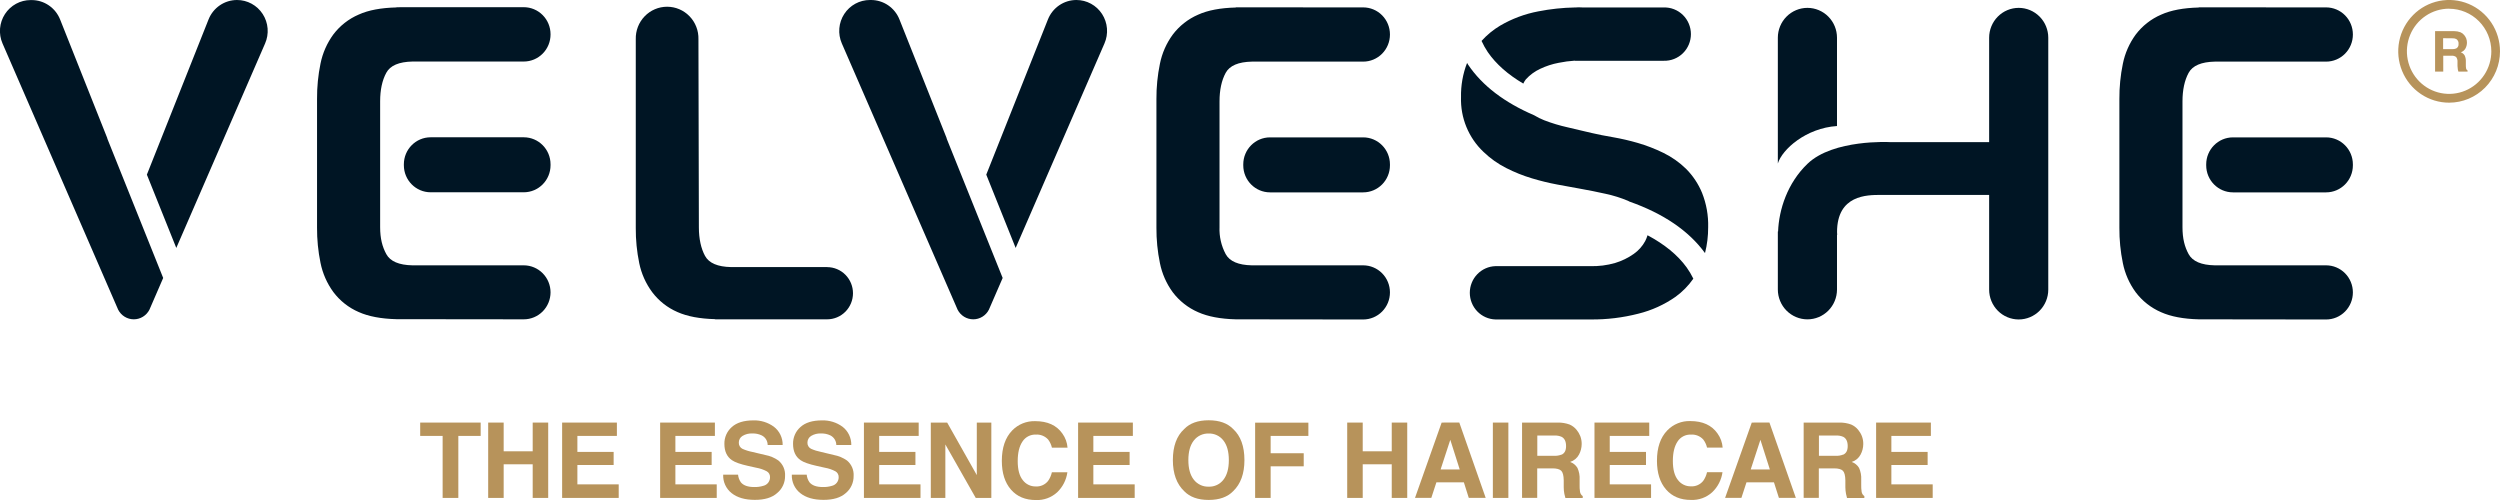
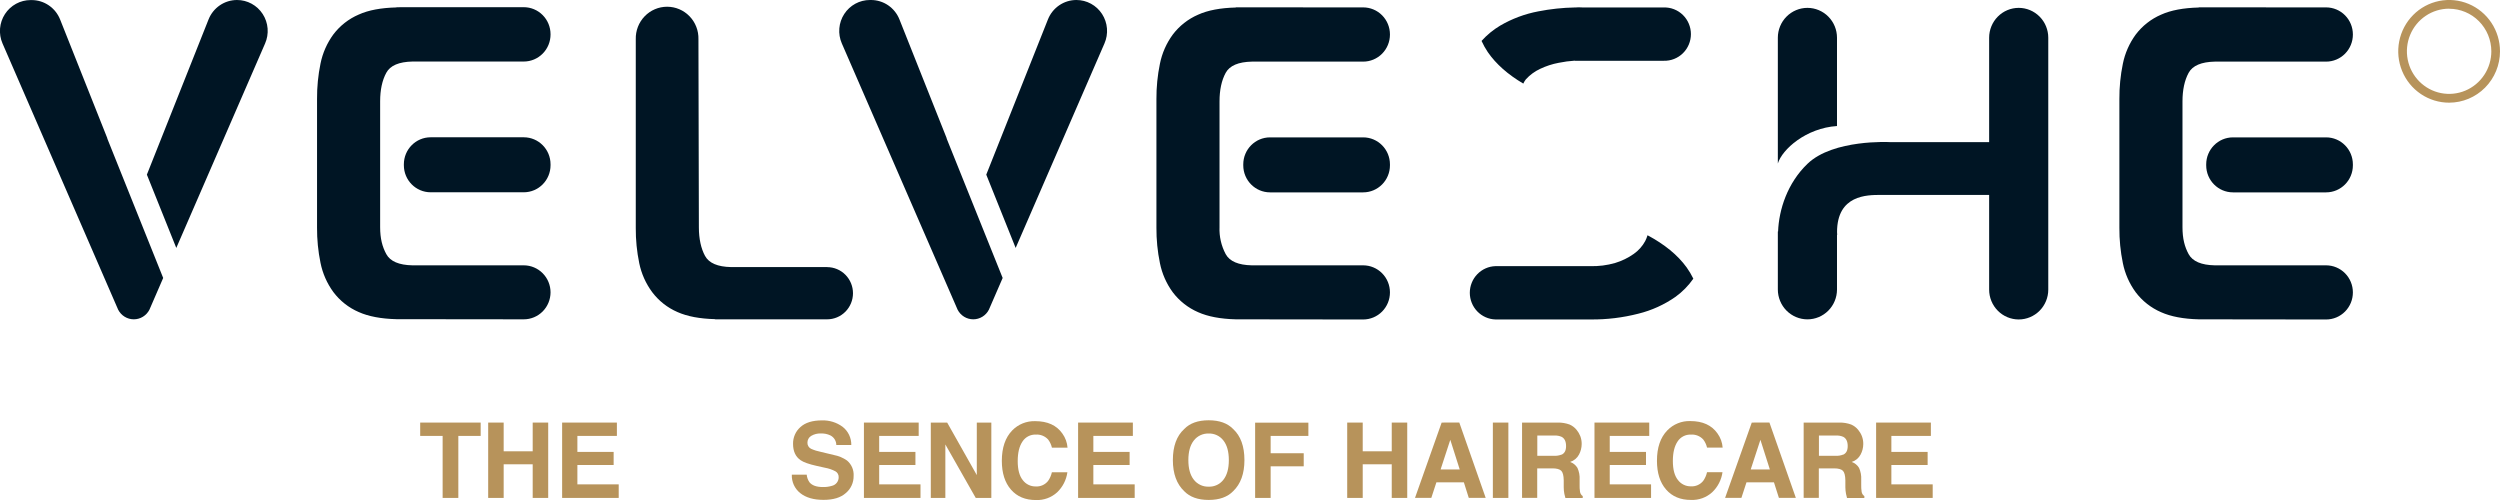
<svg xmlns="http://www.w3.org/2000/svg" fill="none" viewBox="0 0 300 60" height="60" width="300">
  <g clip-path="url(#clip0_1_20)">
    <path fill="#001524" d="M47.569 0.868V0.892C45.749 0.936 44.226 1.212 43.049 1.747C41.846 2.262 40.796 3.084 40.002 4.132C39.243 5.17 38.717 6.363 38.461 7.628C38.176 9.024 38.036 10.445 38.045 11.87V27.307C38.036 28.731 38.175 30.152 38.461 31.546C38.716 32.812 39.242 34.006 40.002 35.046C40.794 36.099 41.844 36.927 43.049 37.446C44.226 37.971 45.744 38.257 47.569 38.301L62.847 38.319C63.699 38.321 64.516 37.981 65.12 37.374C65.723 36.768 66.063 35.944 66.065 35.085C66.065 34.224 65.726 33.399 65.123 32.791C64.52 32.182 63.703 31.84 62.85 31.84H49.492C47.883 31.809 46.828 31.365 46.355 30.492C45.882 29.618 45.617 28.64 45.617 27.258V12.164C45.617 10.782 45.863 9.638 46.355 8.733C46.828 7.856 47.883 7.421 49.492 7.384H62.85C63.273 7.384 63.691 7.3 64.082 7.137C64.473 6.973 64.827 6.733 65.126 6.431C65.425 6.129 65.662 5.77 65.823 5.376C65.984 4.981 66.066 4.558 66.065 4.132V4.108C66.065 3.247 65.726 2.422 65.123 1.813C64.52 1.205 63.703 0.863 62.85 0.863L47.569 0.868Z" />
    <path fill="#001524" d="M62.85 16.474H51.678C49.903 16.474 48.463 17.926 48.463 19.718V19.829C48.463 21.621 49.903 23.074 51.678 23.074H62.85C64.626 23.074 66.065 21.621 66.065 19.829V19.718C66.065 17.926 64.626 16.474 62.85 16.474Z" />
    <path fill="#001524" d="M238.697 4.525V17.053H226.761C226.761 17.053 220.003 16.686 216.91 19.645C214.482 21.964 213.468 25.169 213.37 27.777H213.341V34.741C213.342 35.691 213.716 36.602 214.382 37.273C215.048 37.945 215.95 38.322 216.892 38.322C217.829 38.322 218.728 37.948 219.393 37.281C220.058 36.614 220.434 35.708 220.44 34.762V28.183H220.463C220.463 28.071 220.445 27.968 220.445 27.85C220.445 23.391 224.045 23.391 225.667 23.391H238.697V34.755C238.697 35.704 239.071 36.615 239.736 37.286C240.401 37.958 241.304 38.335 242.245 38.335C243.186 38.335 244.088 37.958 244.753 37.286C245.419 36.615 245.793 35.704 245.793 34.755V4.525C245.793 3.575 245.419 2.665 244.753 1.993C244.088 1.322 243.186 0.944 242.245 0.944C241.304 0.944 240.401 1.322 239.736 1.993C239.071 2.665 238.697 3.575 238.697 4.525Z" />
    <path fill="#001524" d="M220.44 15.123V4.525C220.44 4.055 220.348 3.589 220.17 3.155C219.991 2.72 219.73 2.326 219.4 1.993C219.071 1.661 218.68 1.397 218.249 1.217C217.819 1.037 217.358 0.944 216.892 0.944C215.95 0.944 215.048 1.321 214.382 1.993C213.716 2.664 213.342 3.575 213.341 4.525V19.621C213.853 17.929 216.712 15.369 220.44 15.123Z" />
    <path fill="#001524" d="M99.255 32.05H87.74C86.131 32.019 85.076 31.578 84.603 30.707C84.13 29.836 83.865 28.669 83.865 27.297L83.813 4.703C83.826 4.197 83.739 3.692 83.555 3.22C83.372 2.748 83.098 2.318 82.747 1.955C82.397 1.592 81.978 1.303 81.515 1.106C81.052 0.909 80.555 0.808 80.053 0.808C79.551 0.808 79.053 0.909 78.591 1.106C78.128 1.303 77.709 1.592 77.359 1.955C77.008 2.318 76.733 2.748 76.55 3.22C76.367 3.692 76.28 4.197 76.293 4.703V27.36C76.284 28.777 76.423 30.192 76.709 31.581C76.968 32.84 77.498 34.026 78.261 35.056C79.051 36.105 80.097 36.928 81.297 37.446C82.474 37.971 83.992 38.254 85.817 38.298V38.319H99.255C100.078 38.319 100.867 37.989 101.449 37.402C102.031 36.815 102.358 36.018 102.358 35.187C102.358 34.357 102.031 33.56 101.449 32.973C100.867 32.385 100.078 32.055 99.255 32.055V32.05Z" />
    <path fill="#001524" d="M178.532 6.248C179.522 7.691 180.967 8.953 182.795 10.031C182.878 9.849 182.982 9.678 183.104 9.52C183.59 8.988 184.176 8.559 184.827 8.258C185.53 7.925 186.271 7.683 187.034 7.539C187.68 7.407 188.334 7.319 188.991 7.277V7.293H199.648C200.072 7.305 200.494 7.231 200.889 7.076C201.285 6.921 201.645 6.687 201.949 6.389C202.253 6.09 202.495 5.734 202.66 5.339C202.825 4.945 202.91 4.522 202.91 4.094C202.91 3.666 202.825 3.242 202.66 2.848C202.495 2.454 202.253 2.097 201.949 1.798C201.645 1.5 201.285 1.267 200.889 1.111C200.494 0.956 200.072 0.882 199.648 0.895H189.919C189.753 0.895 189.6 0.876 189.425 0.876C189.321 0.876 189.212 0.892 189.106 0.895H189.002C187.518 0.922 186.039 1.08 184.583 1.367C182.978 1.671 181.435 2.249 180.021 3.074C179.189 3.57 178.436 4.189 177.786 4.911C177.998 5.376 178.248 5.824 178.532 6.248Z" />
-     <path fill="#001524" d="M180.747 20.164C181.739 20.669 182.774 21.084 183.84 21.403C184.839 21.705 185.854 21.953 186.881 22.145C187.861 22.329 188.724 22.483 189.467 22.617C190.583 22.815 191.656 23.029 192.685 23.26C193.604 23.457 194.504 23.739 195.372 24.102C195.432 24.128 195.476 24.162 195.536 24.191C199.609 25.626 202.648 27.69 204.602 30.369C204.858 29.356 204.984 28.315 204.979 27.271C205.017 25.856 204.767 24.449 204.244 23.137C203.797 22.055 203.143 21.075 202.318 20.251C201.521 19.474 200.605 18.83 199.607 18.344C198.62 17.86 197.594 17.463 196.54 17.156C195.556 16.87 194.557 16.639 193.548 16.463C192.583 16.298 191.749 16.135 191.037 15.967C190.735 15.894 190.408 15.82 190.099 15.747L190.008 15.726C189.379 15.576 188.757 15.427 188.097 15.275C187.148 15.064 186.216 14.782 185.308 14.433C184.888 14.269 184.482 14.068 184.097 13.832C180.554 12.313 177.882 10.296 176.174 7.762C176.125 7.691 176.096 7.62 176.05 7.55C175.541 8.858 175.294 10.255 175.322 11.66C175.283 12.883 175.503 14.1 175.966 15.231C176.43 16.362 177.126 17.38 178.01 18.218C178.821 19.001 179.743 19.657 180.747 20.164Z" />
    <path fill="#001524" d="M202.401 32.095C201.317 30.589 199.718 29.304 197.704 28.231C197.632 28.471 197.539 28.705 197.426 28.928C197.093 29.54 196.624 30.067 196.056 30.466C195.375 30.947 194.622 31.314 193.826 31.554C192.845 31.838 191.828 31.967 190.808 31.937C190.548 31.937 190.14 31.937 189.976 31.937H179.457C178.632 31.961 177.849 32.309 177.274 32.906C176.699 33.503 176.377 34.303 176.377 35.136C176.377 35.969 176.699 36.769 177.274 37.367C177.849 37.964 178.632 38.311 179.457 38.335H189.917C190.216 38.335 190.572 38.335 190.881 38.335C192.809 38.355 194.731 38.122 196.599 37.643C198.202 37.248 199.72 36.559 201.075 35.61C201.899 35.012 202.618 34.278 203.201 33.44C202.972 32.97 202.704 32.52 202.401 32.095Z" />
    <path fill="#001524" d="M12.869 16.61H12.887L7.213 2.337C6.938 1.65 6.467 1.06 5.858 0.645C5.25 0.23 4.532 0.008 3.797 0.008H3.68C3.069 0.007 2.466 0.16 1.928 0.453C1.389 0.746 0.931 1.17 0.596 1.686C0.26 2.202 0.058 2.795 0.006 3.41C-0.045 4.026 0.056 4.644 0.301 5.21L14.176 37.157C14.353 37.507 14.622 37.8 14.954 38.005C15.285 38.21 15.667 38.318 16.055 38.318C16.444 38.318 16.825 38.21 17.157 38.005C17.488 37.8 17.758 37.507 17.935 37.157L19.582 33.356L12.869 16.61Z" />
    <path fill="#001524" d="M28.441 1.40652e-06C27.706 0.001 26.988 0.223 26.38 0.638C25.771 1.054 25.299 1.644 25.026 2.332L17.625 20.957L21.155 29.752L31.812 5.212C32.059 4.647 32.162 4.028 32.112 3.412C32.062 2.796 31.861 2.202 31.526 1.684C31.191 1.166 30.734 0.741 30.195 0.447C29.656 0.153 29.053 -0.001 28.441 1.40652e-06Z" />
    <path fill="#001524" d="M113.592 16.61H113.611L107.936 2.337C107.663 1.646 107.191 1.054 106.581 0.637C105.97 0.221 105.25 -0.001 104.513 6.26128e-06H104.394C103.782 -0.001 103.179 0.152 102.641 0.445C102.102 0.738 101.645 1.162 101.309 1.678C100.974 2.194 100.771 2.787 100.72 3.402C100.668 4.017 100.77 4.636 101.015 5.202L114.91 37.157C115.087 37.507 115.356 37.8 115.688 38.005C116.019 38.209 116.401 38.318 116.789 38.318C117.178 38.318 117.559 38.209 117.891 38.005C118.223 37.8 118.492 37.507 118.669 37.157L120.319 33.356L113.592 16.61Z" />
    <path fill="#001524" d="M129.164 1.40652e-06C128.43 0 127.712 0.223 127.104 0.638C126.496 1.054 126.025 1.644 125.752 2.332L118.352 20.957L121.879 29.752L132.536 5.212C132.783 4.647 132.886 4.028 132.836 3.412C132.786 2.796 132.584 2.202 132.25 1.684C131.915 1.166 131.457 0.741 130.919 0.447C130.38 0.153 129.777 -0.001 129.164 1.40652e-06Z" />
    <path fill="#001524" d="M148.295 0.881V0.902C146.475 0.947 144.955 1.225 143.777 1.76C142.573 2.279 141.523 3.104 140.728 4.155C139.969 5.193 139.443 6.387 139.19 7.652C138.903 9.047 138.763 10.469 138.771 11.893V27.328C138.763 28.753 138.903 30.175 139.19 31.57C139.443 32.835 139.968 34.029 140.728 35.067C141.522 36.118 142.573 36.944 143.777 37.464C144.955 37.989 146.473 38.275 148.295 38.319L163.573 38.338C163.996 38.338 164.416 38.254 164.807 38.091C165.198 37.927 165.553 37.688 165.852 37.386C166.151 37.084 166.388 36.725 166.55 36.33C166.712 35.935 166.794 35.512 166.794 35.085C166.794 34.224 166.455 33.399 165.852 32.791C165.249 32.182 164.431 31.84 163.578 31.84H150.221C148.612 31.809 147.557 31.365 147.081 30.492C146.552 29.499 146.297 28.381 146.343 27.255V12.177C146.343 10.793 146.589 9.649 147.081 8.743C147.557 7.87 148.612 7.431 150.221 7.395H163.578C164.431 7.395 165.249 7.053 165.852 6.444C166.455 5.836 166.794 5.01 166.794 4.15V4.131C166.794 3.271 166.455 2.446 165.852 1.837C165.249 1.228 164.431 0.887 163.578 0.887L148.295 0.881Z" />
    <path fill="#001524" d="M163.578 16.484H152.407C150.631 16.484 149.192 17.937 149.192 19.729V19.839C149.192 21.631 150.631 23.084 152.407 23.084H163.578C165.354 23.084 166.794 21.631 166.794 19.839V19.729C166.794 17.937 165.354 16.484 163.578 16.484Z" />
    <path fill="#001524" d="M263.847 0.881V0.902C262.028 0.947 260.507 1.225 259.33 1.76C258.125 2.279 257.075 3.104 256.281 4.155C255.522 5.194 254.997 6.387 254.742 7.652C254.456 9.047 254.317 10.469 254.326 11.893V27.328C254.317 28.753 254.456 30.175 254.742 31.57C254.996 32.835 255.521 34.028 256.281 35.067C257.075 36.118 258.125 36.944 259.33 37.464C260.507 37.989 262.025 38.275 263.847 38.319L279.128 38.338C279.551 38.338 279.97 38.254 280.361 38.091C280.752 37.927 281.107 37.688 281.406 37.386C281.705 37.083 281.942 36.724 282.103 36.33C282.264 35.935 282.347 35.512 282.346 35.085C282.346 34.224 282.007 33.399 281.404 32.791C280.801 32.182 279.983 31.84 279.131 31.84H265.773C264.164 31.809 263.109 31.365 262.633 30.492C262.158 29.618 261.898 28.64 261.898 27.255V12.177C261.898 10.793 262.143 9.649 262.633 8.743C263.109 7.87 264.164 7.431 265.773 7.395H279.131C279.983 7.395 280.801 7.053 281.404 6.444C282.007 5.836 282.346 5.01 282.346 4.15V4.131C282.346 3.271 282.007 2.446 281.404 1.837C280.801 1.228 279.983 0.887 279.131 0.887L263.847 0.881Z" />
    <path fill="#001524" d="M279.131 16.484H267.959C266.183 16.484 264.744 17.937 264.744 19.729V19.839C264.744 21.631 266.183 23.084 267.959 23.084H279.131C280.906 23.084 282.346 21.631 282.346 19.839V19.729C282.346 17.937 280.906 16.484 279.131 16.484Z" />
    <path fill="#B7935B" d="M50.423 52.309H53.116V59.751H55V52.309H57.68V50.709H50.423V52.309Z" />
    <path fill="#B7935B" d="M63.923 54.156H60.44V50.709H58.582V59.751H60.44V55.714H63.923V59.751H65.784V50.709H63.923V54.156Z" />
    <path fill="#B7935B" d="M69.286 55.8H73.637V54.229H69.286V52.309H74.027V50.709H67.456V59.751H74.245V58.124H69.286V55.8Z" />
-     <path fill="#B7935B" d="M81.047 55.8H85.398V54.229H81.047V52.309H85.788V50.709H79.217V59.751H86.007V58.124H81.047V55.8Z" />
-     <path fill="#B7935B" d="M93.409 55.26C92.942 54.932 92.41 54.708 91.85 54.604L90.287 54.234C89.878 54.156 89.478 54.031 89.097 53.862C88.962 53.796 88.849 53.692 88.771 53.562C88.693 53.433 88.654 53.284 88.658 53.132C88.652 52.968 88.691 52.806 88.768 52.661C88.846 52.517 88.96 52.396 89.1 52.311C89.456 52.097 89.868 51.994 90.282 52.015C90.666 52.002 91.048 52.08 91.397 52.243C91.614 52.348 91.797 52.513 91.924 52.718C92.052 52.923 92.12 53.16 92.12 53.403H93.919C93.927 52.977 93.835 52.556 93.651 52.173C93.466 51.791 93.195 51.458 92.858 51.202C92.147 50.686 91.288 50.421 90.412 50.446C89.269 50.446 88.402 50.714 87.813 51.249C87.528 51.499 87.301 51.809 87.147 52.158C86.994 52.507 86.919 52.885 86.927 53.266C86.927 54.156 87.228 54.806 87.834 55.223C88.189 55.473 88.843 55.704 89.796 55.916L90.768 56.131C91.202 56.207 91.621 56.35 92.011 56.556C92.133 56.624 92.234 56.724 92.303 56.846C92.372 56.969 92.407 57.108 92.403 57.248C92.41 57.489 92.334 57.725 92.188 57.916C92.042 58.108 91.835 58.242 91.603 58.297C91.246 58.406 90.875 58.455 90.503 58.444C89.752 58.444 89.219 58.258 88.91 57.886C88.715 57.614 88.596 57.294 88.567 56.96H86.781C86.763 57.384 86.846 57.806 87.022 58.192C87.199 58.577 87.463 58.915 87.795 59.176C88.471 59.713 89.398 59.982 90.579 59.984C91.759 59.986 92.652 59.713 93.258 59.166C93.561 58.918 93.803 58.603 93.968 58.246C94.132 57.89 94.214 57.5 94.207 57.106C94.229 56.757 94.168 56.407 94.029 56.086C93.89 55.765 93.678 55.482 93.409 55.26Z" />
    <path fill="#B7935B" d="M101.638 55.26C101.171 54.932 100.639 54.709 100.079 54.604L98.519 54.229C98.11 54.151 97.71 54.026 97.329 53.856C97.195 53.791 97.083 53.687 97.006 53.559C96.928 53.431 96.889 53.283 96.892 53.133C96.888 52.968 96.926 52.806 97.004 52.662C97.081 52.518 97.195 52.397 97.334 52.312C97.692 52.098 98.104 51.995 98.519 52.015C98.903 52.002 99.285 52.08 99.634 52.243C99.85 52.349 100.032 52.514 100.16 52.719C100.288 52.924 100.356 53.161 100.357 53.403H102.156C102.163 52.977 102.071 52.557 101.886 52.174C101.702 51.792 101.431 51.459 101.095 51.202C100.384 50.687 99.525 50.422 98.649 50.446C97.503 50.446 96.637 50.709 96.05 51.249C95.765 51.499 95.538 51.81 95.386 52.158C95.233 52.507 95.158 52.885 95.166 53.266C95.166 54.156 95.468 54.806 96.071 55.223C96.428 55.473 97.083 55.704 98.036 55.916L99.005 56.131C99.439 56.206 99.858 56.35 100.248 56.556C100.37 56.624 100.471 56.724 100.54 56.847C100.609 56.969 100.644 57.108 100.64 57.248C100.647 57.489 100.571 57.725 100.425 57.916C100.279 58.108 100.072 58.242 99.84 58.298C99.484 58.406 99.114 58.455 98.743 58.444C97.989 58.444 97.459 58.258 97.147 57.886C96.952 57.614 96.834 57.294 96.806 56.96H95.018C95 57.384 95.083 57.806 95.259 58.192C95.436 58.577 95.7 58.915 96.032 59.176C96.708 59.713 97.636 59.983 98.816 59.984C99.996 59.986 100.89 59.713 101.498 59.166C101.796 58.917 102.035 58.605 102.197 58.25C102.359 57.896 102.44 57.51 102.434 57.12C102.457 56.768 102.397 56.416 102.259 56.093C102.121 55.769 101.908 55.484 101.638 55.26Z" />
    <path fill="#B7935B" d="M105.501 55.8H109.852V54.229H105.501V52.309H110.242V50.709H103.671V59.751H110.46V58.124H105.501V55.8Z" />
    <path fill="#B7935B" d="M117.216 57.012L113.66 50.709H111.697V59.751H113.442V53.334L117.088 59.751H118.96V50.709H117.216V57.012Z" />
    <path fill="#B7935B" d="M124.291 52.151C124.566 52.131 124.841 52.173 125.098 52.275C125.354 52.377 125.585 52.535 125.772 52.739C125.993 53.029 126.15 53.364 126.232 53.72H128.104C128.059 53.111 127.846 52.527 127.491 52.033C126.797 51.037 125.707 50.538 124.221 50.538C123.71 50.522 123.202 50.613 122.727 50.804C122.253 50.996 121.823 51.285 121.465 51.653C120.635 52.508 120.22 53.725 120.22 55.305C120.22 56.763 120.585 57.912 121.315 58.751C122.044 59.591 123.047 60.009 124.322 60.005C125.254 60.041 126.163 59.709 126.856 59.079C127.526 58.442 127.959 57.594 128.086 56.674H126.225C126.143 57.052 125.986 57.409 125.762 57.723C125.586 57.941 125.361 58.114 125.106 58.227C124.85 58.34 124.572 58.391 124.293 58.374C123.993 58.381 123.694 58.316 123.423 58.184C123.152 58.052 122.916 57.857 122.734 57.616C122.328 57.109 122.126 56.351 122.126 55.336C122.126 54.321 122.318 53.539 122.703 52.975C122.875 52.712 123.112 52.498 123.39 52.353C123.668 52.209 123.978 52.139 124.291 52.151Z" />
    <path fill="#B7935B" d="M131.202 55.8H135.553V54.229H131.202V52.309H135.943V50.709H129.372V59.751H136.162V58.124H131.202V55.8Z" />
    <path fill="#B7935B" d="M145.041 50.433C143.76 50.433 142.782 50.783 142.106 51.483C141.196 52.315 140.742 53.558 140.744 55.213C140.744 56.837 141.198 58.081 142.106 58.943C142.782 59.642 143.76 59.992 145.041 59.992C146.321 59.992 147.3 59.642 147.978 58.943C148.881 58.079 149.332 56.836 149.332 55.213C149.332 53.558 148.881 52.315 147.978 51.483C147.3 50.783 146.321 50.433 145.041 50.433ZM146.806 57.574C146.597 57.843 146.329 58.058 146.022 58.201C145.715 58.345 145.379 58.413 145.041 58.4C144.701 58.412 144.364 58.344 144.055 58.2C143.747 58.057 143.476 57.842 143.265 57.574C142.823 57.021 142.603 56.234 142.603 55.213C142.603 54.195 142.823 53.408 143.265 52.852C143.476 52.583 143.747 52.368 144.055 52.224C144.364 52.08 144.701 52.011 145.041 52.023C145.379 52.01 145.716 52.079 146.023 52.224C146.329 52.368 146.598 52.584 146.806 52.855C147.242 53.407 147.461 54.194 147.461 55.215C147.461 56.237 147.242 57.023 146.806 57.574Z" />
    <path fill="#B7935B" d="M150.616 59.751H152.477V55.958H156.446V54.389H152.477V52.309H157.005V50.719H150.616V59.751Z" />
    <path fill="#B7935B" d="M167.009 54.156H163.526V50.709H161.665V59.751H163.526V55.714H167.009V59.751H168.868V50.709H167.009V54.156Z" />
    <path fill="#B7935B" d="M172.998 50.709L169.801 59.743H171.758L172.367 57.883H175.665L176.252 59.743H178.282L175.114 50.701L172.998 50.709ZM172.873 56.333L174.035 52.776L175.166 56.333H172.873Z" />
    <path fill="#B7935B" d="M181.004 50.709H179.143V59.751H181.004V50.709Z" />
    <path fill="#B7935B" d="M189.602 59.008C189.56 58.731 189.543 58.45 189.553 58.169V57.56C189.583 57.075 189.494 56.589 189.293 56.146C189.091 55.813 188.78 55.56 188.414 55.433C188.87 55.291 189.253 54.975 189.48 54.551C189.688 54.162 189.798 53.727 189.802 53.285C189.807 52.96 189.75 52.638 189.636 52.335C189.526 52.059 189.373 51.802 189.184 51.574C188.959 51.299 188.672 51.082 188.347 50.942C187.893 50.778 187.414 50.699 186.933 50.709H182.647V59.743H184.466V56.204H186.285C186.805 56.204 187.161 56.301 187.351 56.493C187.541 56.684 187.64 57.07 187.647 57.647V58.486C187.649 58.751 187.675 59.014 187.725 59.273C187.749 59.397 187.79 59.559 187.848 59.758H189.927V59.53C189.839 59.472 189.765 59.395 189.709 59.305C189.653 59.215 189.616 59.114 189.602 59.008ZM187.393 54.549C187.106 54.662 186.798 54.712 186.491 54.696H184.476V52.267H186.543C186.84 52.249 187.137 52.303 187.408 52.427C187.751 52.613 187.928 52.983 187.928 53.529C187.928 54.074 187.746 54.389 187.393 54.562V54.549Z" />
    <path fill="#B7935B" d="M193.168 55.8H197.519V54.229H193.168V52.309H197.909V50.709H191.338V59.751H198.128V58.124H193.168V55.8Z" />
    <path fill="#B7935B" d="M202.908 52.152C203.183 52.131 203.458 52.173 203.715 52.275C203.971 52.377 204.202 52.535 204.389 52.739C204.608 53.026 204.763 53.357 204.844 53.71H206.718C206.673 53.101 206.461 52.517 206.105 52.023C205.412 51.026 204.321 50.528 202.832 50.528C202.322 50.511 201.814 50.602 201.34 50.794C200.866 50.986 200.437 51.275 200.08 51.643C199.248 52.498 198.833 53.715 198.835 55.294C198.835 56.753 199.199 57.902 199.929 58.741C200.658 59.58 201.66 59.998 202.934 59.992C203.866 60.029 204.775 59.697 205.468 59.066C206.138 58.429 206.573 57.581 206.7 56.661H204.844C204.762 57.038 204.604 57.395 204.381 57.71C204.205 57.928 203.98 58.101 203.725 58.214C203.47 58.327 203.191 58.378 202.913 58.361C202.612 58.367 202.314 58.302 202.043 58.171C201.772 58.039 201.536 57.844 201.353 57.602C200.945 57.096 200.743 56.338 200.743 55.323C200.743 54.308 200.935 53.526 201.32 52.962C201.493 52.701 201.731 52.489 202.009 52.347C202.287 52.206 202.596 52.138 202.908 52.152Z" />
    <path fill="#B7935B" d="M210.212 50.709L207.012 59.743H208.969L209.577 57.883H212.876L213.468 59.743H215.501L212.33 50.701L210.212 50.709ZM210.087 56.333L211.249 52.776L212.382 56.333H210.087Z" />
    <path fill="#B7935B" d="M223.395 59.008C223.354 58.73 223.337 58.45 223.346 58.169V57.56C223.374 57.075 223.285 56.589 223.086 56.146C222.884 55.813 222.573 55.56 222.207 55.433C222.663 55.292 223.045 54.975 223.27 54.551C223.479 54.162 223.59 53.727 223.593 53.285C223.598 52.96 223.542 52.638 223.426 52.335C223.318 52.059 223.166 51.802 222.976 51.574C222.751 51.299 222.463 51.082 222.137 50.942C221.685 50.778 221.206 50.699 220.726 50.709H216.439V59.743H218.259V56.204H220.078C220.598 56.204 220.957 56.301 221.147 56.493C221.336 56.684 221.435 57.07 221.443 57.647V58.486C221.447 58.751 221.474 59.014 221.524 59.273C221.547 59.397 221.588 59.559 221.643 59.759H223.722V59.53C223.635 59.471 223.56 59.395 223.503 59.305C223.447 59.215 223.41 59.114 223.395 59.008ZM221.186 54.549C220.9 54.662 220.593 54.712 220.286 54.696H218.272V52.267H220.338C220.635 52.249 220.932 52.303 221.204 52.427C221.547 52.613 221.724 52.983 221.724 53.529C221.724 54.074 221.542 54.389 221.186 54.562V54.549Z" />
    <path fill="#B7935B" d="M226.964 58.124V55.8H231.315V54.229H226.964V52.309H231.705V50.709H225.134V59.751H231.923V58.124H226.964Z" />
    <path fill="#B7935B" d="M293.897 12.321C292.689 12.322 291.508 11.96 290.504 11.284C289.499 10.607 288.716 9.644 288.254 8.518C287.792 7.392 287.67 6.153 287.906 4.958C288.141 3.762 288.723 2.664 289.577 1.802C290.431 0.94 291.519 0.353 292.704 0.116C293.888 -0.122 295.116 0 296.232 0.467C297.348 0.934 298.301 1.724 298.972 2.737C299.643 3.751 300 4.943 300 6.162C299.998 7.795 299.354 9.36 298.21 10.515C297.066 11.669 295.515 12.319 293.897 12.321ZM293.897 1.041C292.895 1.041 291.915 1.34 291.082 1.902C290.248 2.463 289.599 3.261 289.215 4.196C288.831 5.13 288.73 6.158 288.925 7.15C289.121 8.142 289.603 9.053 290.311 9.768C291.02 10.483 291.922 10.971 292.905 11.168C293.888 11.366 294.907 11.264 295.832 10.878C296.758 10.491 297.55 9.835 298.106 8.995C298.663 8.154 298.96 7.165 298.96 6.154C298.957 4.8 298.422 3.503 297.473 2.546C296.524 1.59 295.238 1.051 293.897 1.049V1.041Z" />
-     <path fill="#B7935B" d="M295.254 3.869C295.429 3.944 295.583 4.06 295.703 4.208C295.804 4.33 295.885 4.467 295.945 4.614C296.007 4.777 296.037 4.951 296.034 5.126C296.031 5.362 295.973 5.594 295.862 5.803C295.741 6.029 295.536 6.199 295.293 6.275C295.488 6.343 295.654 6.479 295.761 6.658C295.869 6.895 295.917 7.155 295.901 7.416V7.741C295.896 7.891 295.904 8.041 295.927 8.19C295.936 8.246 295.958 8.3 295.989 8.348C296.021 8.395 296.063 8.435 296.111 8.465V8.591H295.004C294.976 8.483 294.952 8.397 294.939 8.329C294.914 8.191 294.9 8.052 294.898 7.912V7.46C294.922 7.242 294.866 7.023 294.739 6.844C294.576 6.721 294.372 6.665 294.17 6.689H293.19V8.591H292.21V3.738H294.505C294.76 3.736 295.014 3.781 295.254 3.869ZM293.174 4.585V5.897H294.258C294.423 5.906 294.588 5.879 294.742 5.818C294.838 5.767 294.917 5.687 294.967 5.59C295.018 5.493 295.038 5.382 295.025 5.273C295.04 5.158 295.021 5.042 294.973 4.937C294.924 4.832 294.846 4.744 294.749 4.682C294.604 4.616 294.446 4.586 294.287 4.596L293.174 4.585Z" />
  </g>
  <defs>
    <clipPath id="clip0_1_20">
      <rect fill="white" height="60" width="300" />
    </clipPath>
  </defs>
</svg>